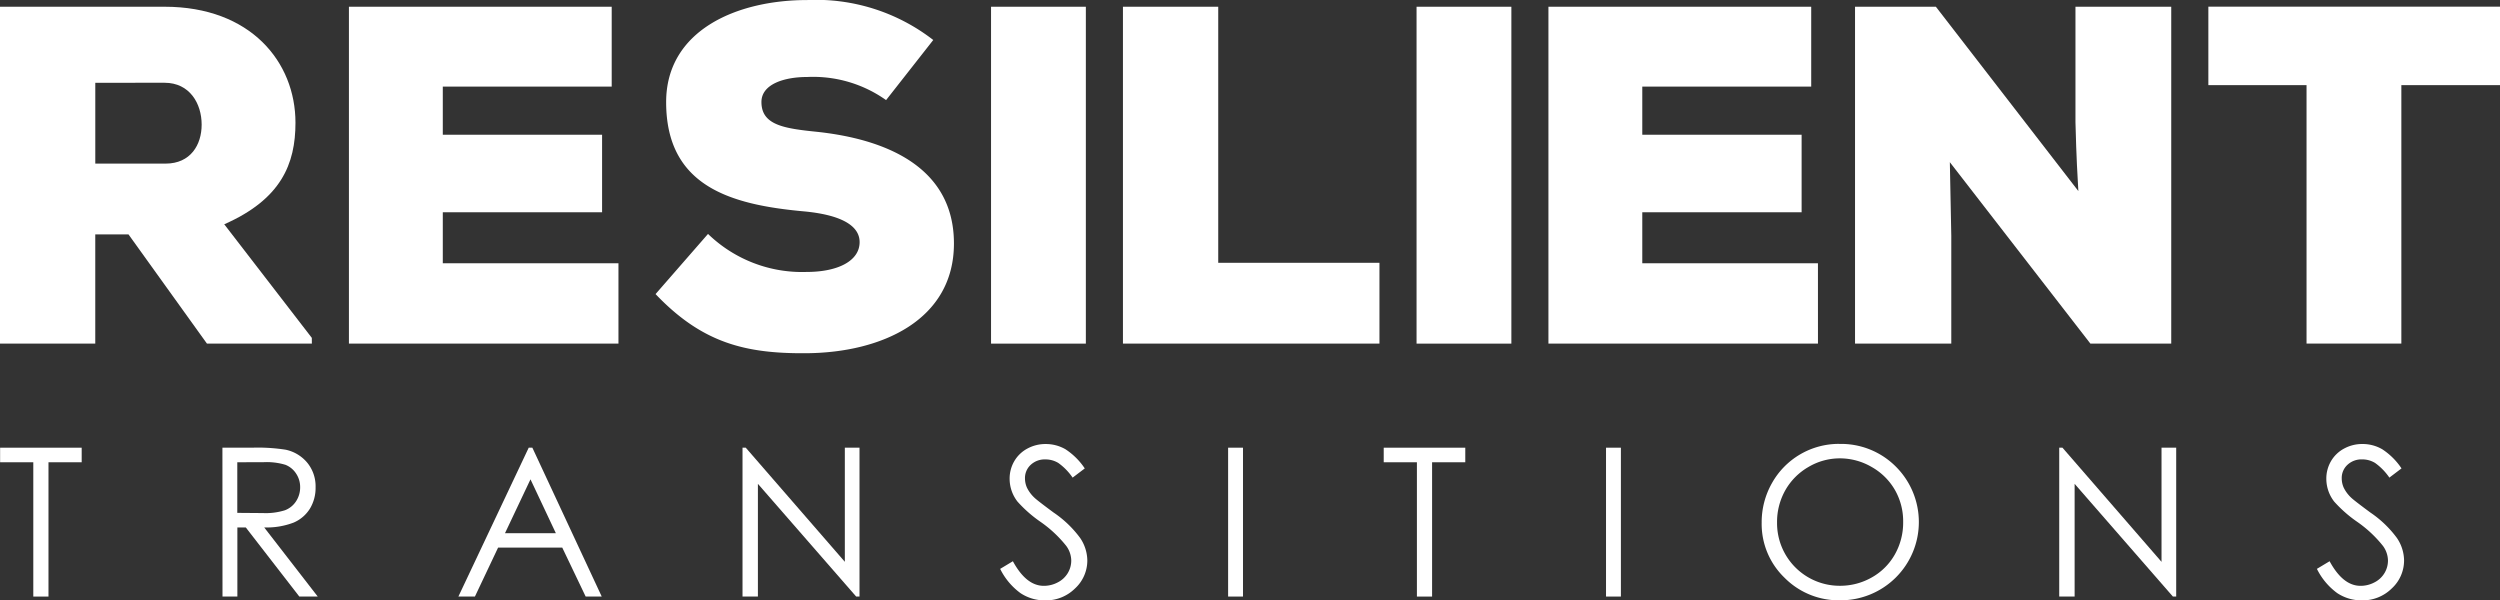
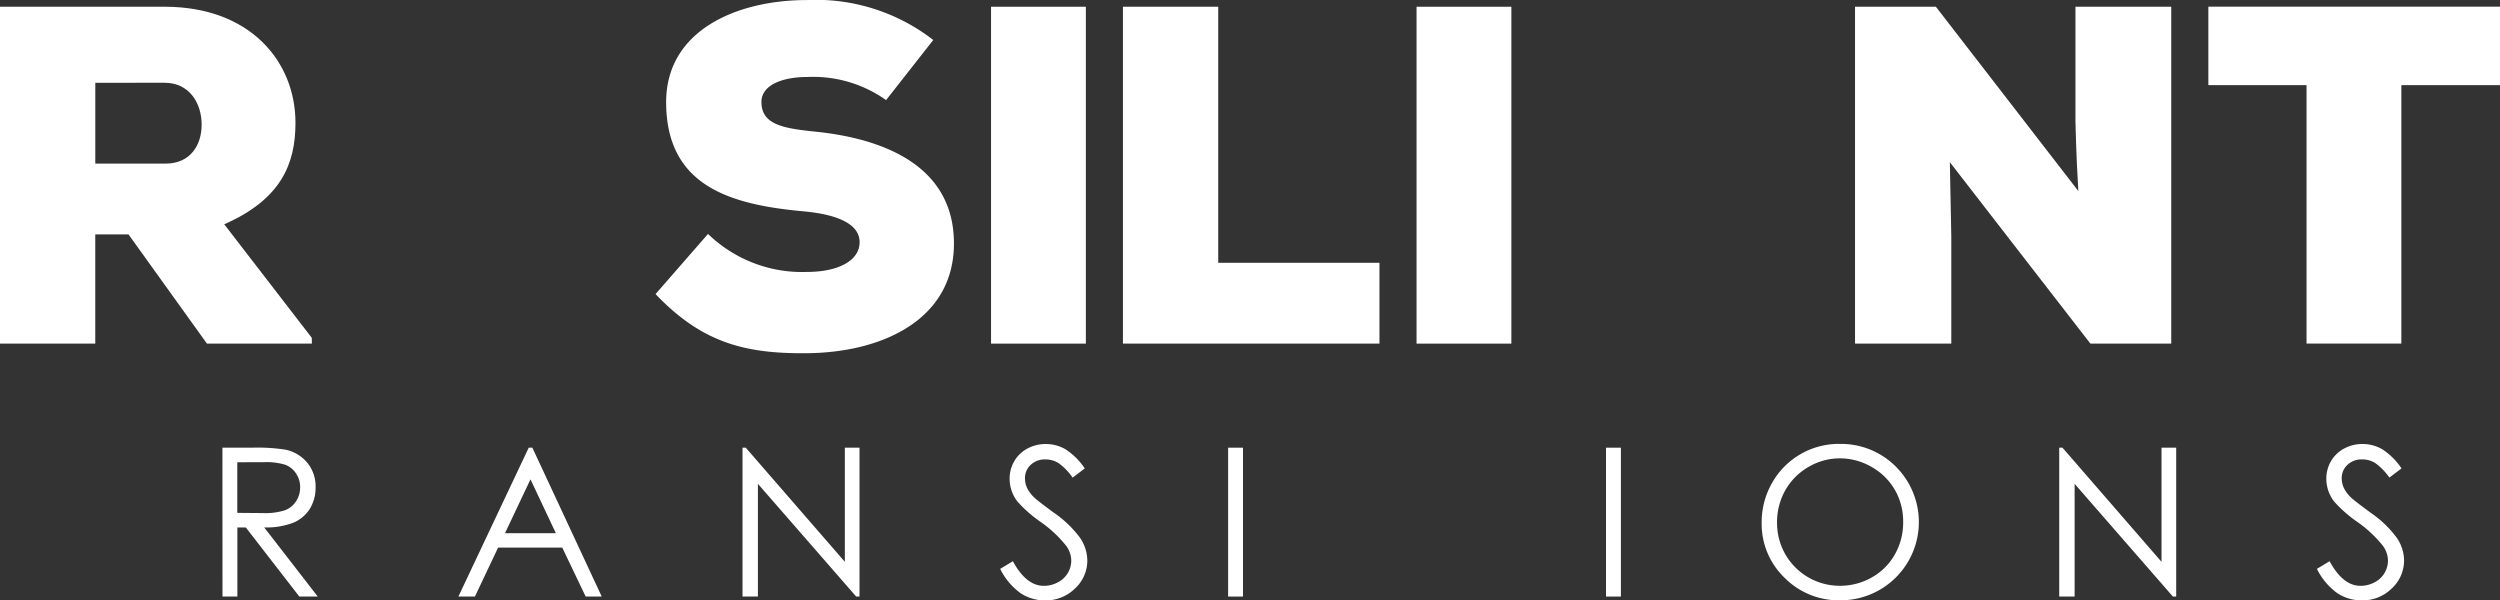
<svg xmlns="http://www.w3.org/2000/svg" width="219.824" height="52.785" viewBox="0 0 219.824 52.785">
  <rect x="0" y="0" width="219.824" height="52.785" fill="#333333" stroke="none" />
  <g transform="translate(628.258 309.98)">
    <path d="M264.095,541.028h-9.225l-6.9-9.606h-2.92v9.606h-8.379V511.406h14.473c7.575,0,11.51,4.866,11.51,10.2,0,3.64-1.269,6.729-6.263,8.929l7.7,9.988Zm-19.043-22.936V525.2h6.178c2.2,0,3.174-1.651,3.174-3.428,0-1.862-1.058-3.681-3.259-3.681Z" transform="translate(-864.931 -820.794)" fill="#fff" />
-     <path d="M316.84,541.029h-23.7V511.406h23.106v7.025H301.394v4.232H315.4v6.813H301.394v4.486H316.84Z" transform="translate(-890.717 -820.794)" fill="#fff" />
    <path d="M363.027,519.118a11.083,11.083,0,0,0-6.94-2.032c-2.032,0-4.02.635-4.02,2.2,0,2.031,1.989,2.327,4.909,2.623,5.883.635,12.018,3,12.018,9.818,0,6.728-6.348,9.606-12.991,9.648-5.332.042-9.141-.889-13.246-5.2l4.613-5.29a11.884,11.884,0,0,0,8.675,3.343c2.751,0,4.655-.973,4.655-2.623,0-1.481-1.693-2.412-4.951-2.708-6.475-.592-12.061-2.243-12.061-9.606,0-6.263,6.136-8.971,12.4-8.971a16.816,16.816,0,0,1,11.087,3.513Z" transform="translate(-913.372 -820.296)" fill="#fff" />
    <rect width="8.336" height="29.622" transform="translate(-541.116 -309.387)" fill="#fff" />
    <path d="M426.771,511.407v22.513h14.176v7.109H418.392V511.407Z" transform="translate(-947.91 -820.794)" fill="#fff" />
    <rect width="8.337" height="29.622" transform="translate(-503.701 -309.387)" fill="#fff" />
-     <path d="M510.948,541.029h-23.7V511.406h23.106v7.025H495.5v4.232H509.51v6.813H495.5v4.486h15.446Z" transform="translate(-979.353 -820.794)" fill="#fff" />
    <path d="M556.5,527.615c-.212-3.555-.212-4.909-.254-6.051V511.407h8.421v29.622H557.56L545.2,525.075l.127,6.475v9.479h-8.464V511.407h7.109Z" transform="translate(-1002.009 -820.794)" fill="#fff" />
    <path d="M602.67,518.3h-8.633v-6.9h25.645v6.9h-8.675v22.724H602.67Z" transform="translate(-1028.115 -820.794)" fill="#fff" />
-     <path d="M236.692,584.045v-1.281h7.172v1.281h-2.919v11.809H239.61V584.045Z" transform="translate(-864.94 -853.378)" fill="#fff" />
    <path d="M272.665,582.763h2.608a15.879,15.879,0,0,1,2.954.178,3.374,3.374,0,0,1,1.9,1.145,3.268,3.268,0,0,1,.73,2.161,3.5,3.5,0,0,1-.5,1.88,3.136,3.136,0,0,1-1.437,1.225,6.611,6.611,0,0,1-2.581.423l4.708,6.078h-1.619l-4.708-6.078h-.74v6.078h-1.308Zm1.308,1.281v4.45l2.255.018a5.618,5.618,0,0,0,1.939-.249,2.02,2.02,0,0,0,.981-.8,2.218,2.218,0,0,0,.352-1.224,2.121,2.121,0,0,0-.356-1.2,1.993,1.993,0,0,0-.936-.77,5.7,5.7,0,0,0-1.925-.231Z" transform="translate(-881.366 -853.378)" fill="#fff" />
    <path d="M317.355,582.763l6.1,13.09h-1.413l-2.059-4.307h-5.64l-2.039,4.307H310.85l6.185-13.09Zm-.165,2.782-2.243,4.739h4.475Z" transform="translate(-898.803 -853.378)" fill="#fff" />
    <path d="M356.83,595.853v-13.09h.285l8.712,10.034V582.763h1.29v13.09h-.293l-8.641-9.912v9.912Z" transform="translate(-919.799 -853.378)" fill="#fff" />
    <path d="M398.536,593.138l1.112-.668q1.174,2.163,2.714,2.163a2.6,2.6,0,0,0,1.237-.307,2.167,2.167,0,0,0,.881-.823,2.131,2.131,0,0,0,.3-1.095,2.223,2.223,0,0,0-.445-1.291,10.676,10.676,0,0,0-2.242-2.1,11.394,11.394,0,0,1-2.038-1.788,3.27,3.27,0,0,1-.694-2,3.04,3.04,0,0,1,.409-1.557,2.927,2.927,0,0,1,1.152-1.108,3.321,3.321,0,0,1,1.615-.4,3.45,3.45,0,0,1,1.731.458,5.938,5.938,0,0,1,1.7,1.687l-1.068.81a5.134,5.134,0,0,0-1.259-1.291,2.17,2.17,0,0,0-1.135-.311,1.8,1.8,0,0,0-1.295.481,1.571,1.571,0,0,0-.5,1.183,2.022,2.022,0,0,0,.178.828,3.039,3.039,0,0,0,.65.872q.257.249,1.69,1.308a9.518,9.518,0,0,1,2.332,2.234,3.6,3.6,0,0,1,.632,1.967,3.336,3.336,0,0,1-1.081,2.473,3.632,3.632,0,0,1-2.629,1.05,3.861,3.861,0,0,1-2.163-.636,5.822,5.822,0,0,1-1.789-2.131" transform="translate(-938.843 -853.101)" fill="#fff" />
    <rect width="1.308" height="13.09" transform="translate(-520.27 -270.615)" fill="#fff" />
-     <path d="M460.592,584.045v-1.281h7.172v1.281h-2.919v11.809h-1.335V584.045Z" transform="translate(-967.18 -853.378)" fill="#fff" />
    <rect width="1.308" height="13.09" transform="translate(-487.041 -270.615)" fill="#fff" />
    <path d="M528.559,582.156a6.793,6.793,0,0,1,4.978,1.984,6.881,6.881,0,0,1-4.871,11.765,6.7,6.7,0,0,1-4.916-1.994,6.556,6.556,0,0,1-2-4.824,6.971,6.971,0,0,1,.912-3.5,6.743,6.743,0,0,1,5.9-3.436m.058,1.273a5.4,5.4,0,0,0-2.754.757,5.456,5.456,0,0,0-2.033,2.04,5.671,5.671,0,0,0-.73,2.858,5.506,5.506,0,0,0,5.517,5.549,5.6,5.6,0,0,0,2.821-.739,5.287,5.287,0,0,0,2.023-2.022,5.677,5.677,0,0,0,.727-2.85,5.539,5.539,0,0,0-.727-2.819,5.431,5.431,0,0,0-2.045-2.017,5.541,5.541,0,0,0-2.8-.757" transform="translate(-995.105 -853.101)" fill="#fff" />
    <path d="M569.905,595.853v-13.09h.285L578.9,592.8V582.763h1.29v13.09H579.9l-8.641-9.912v9.912Z" transform="translate(-1017.096 -853.378)" fill="#fff" />
    <path d="M611.611,593.138l1.112-.668q1.175,2.163,2.714,2.163a2.6,2.6,0,0,0,1.237-.307,2.164,2.164,0,0,0,.881-.823,2.126,2.126,0,0,0,.3-1.095,2.223,2.223,0,0,0-.445-1.291,10.673,10.673,0,0,0-2.243-2.1,11.392,11.392,0,0,1-2.038-1.788,3.271,3.271,0,0,1-.694-2,3.035,3.035,0,0,1,.41-1.557A2.922,2.922,0,0,1,614,582.562a3.321,3.321,0,0,1,1.615-.4,3.45,3.45,0,0,1,1.731.458,5.93,5.93,0,0,1,1.7,1.687l-1.068.81a5.134,5.134,0,0,0-1.259-1.291,2.169,2.169,0,0,0-1.135-.311,1.8,1.8,0,0,0-1.295.481,1.571,1.571,0,0,0-.5,1.183,2.021,2.021,0,0,0,.178.828,3.038,3.038,0,0,0,.65.872q.258.249,1.69,1.308a9.515,9.515,0,0,1,2.332,2.234,3.6,3.6,0,0,1,.632,1.967,3.338,3.338,0,0,1-1.081,2.473,3.635,3.635,0,0,1-2.63,1.05,3.861,3.861,0,0,1-2.163-.636,5.821,5.821,0,0,1-1.789-2.131" transform="translate(-1036.14 -853.101)" fill="#fff" />
  </g>
</svg>